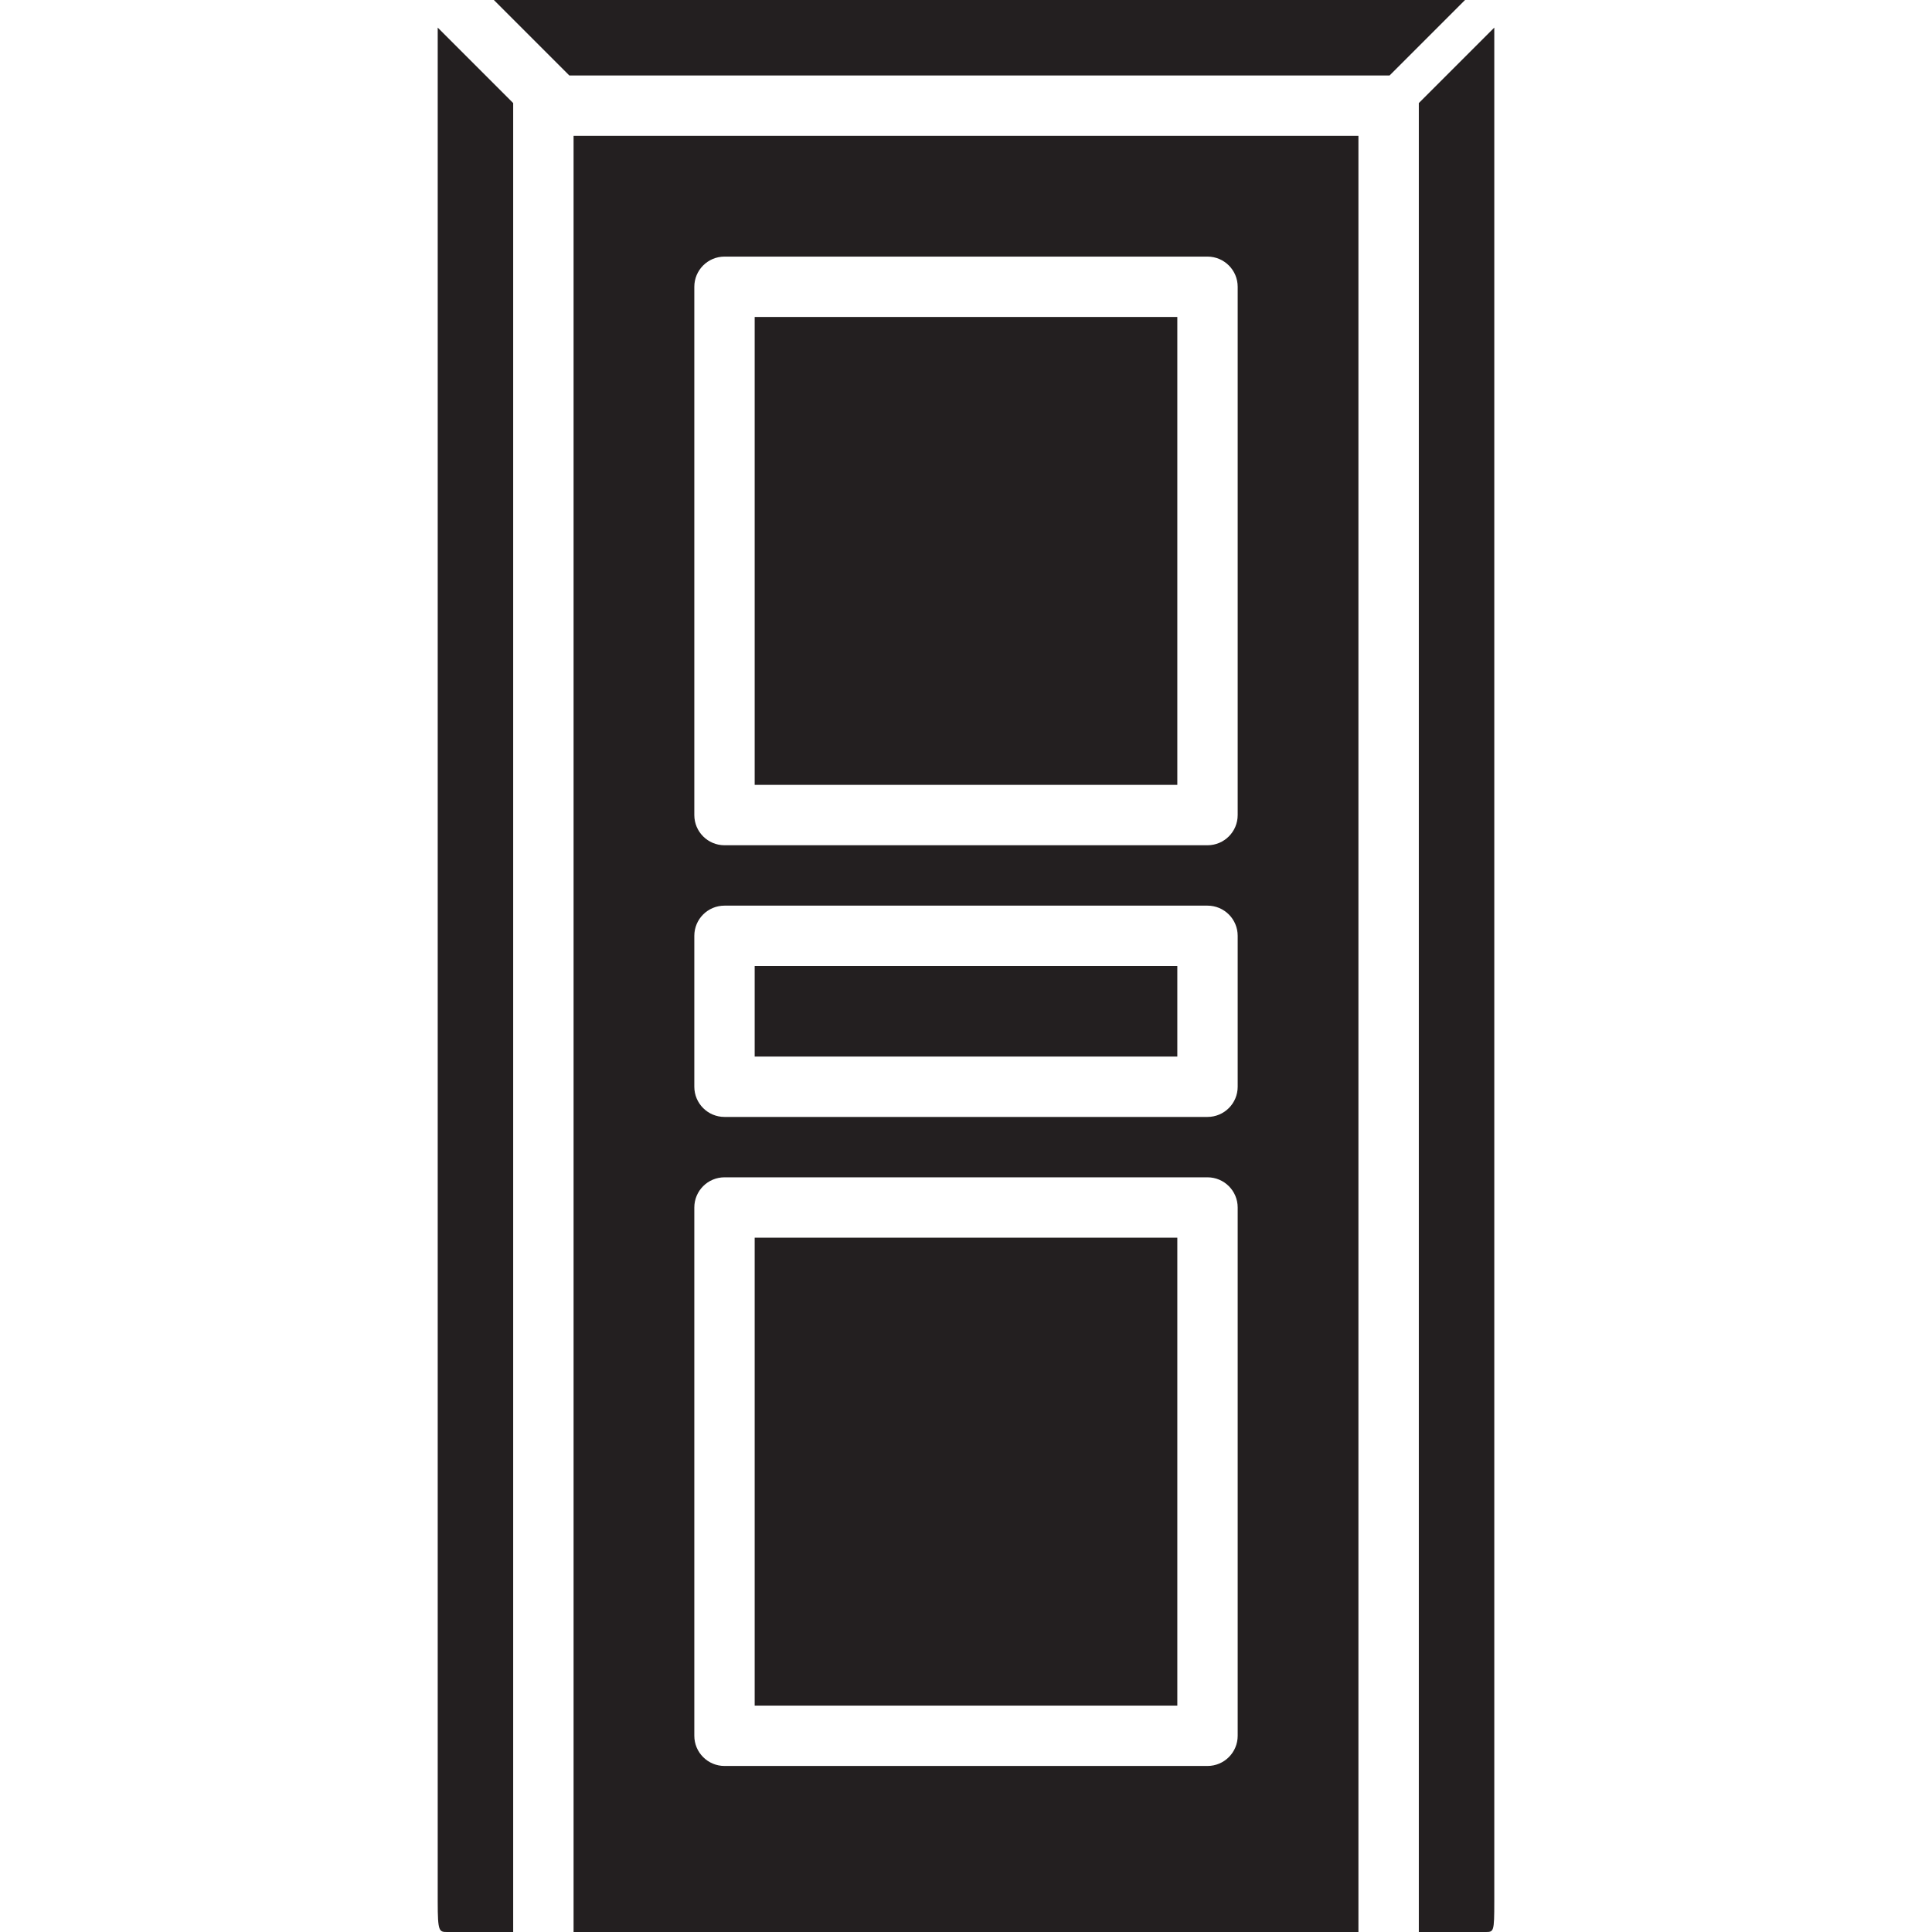
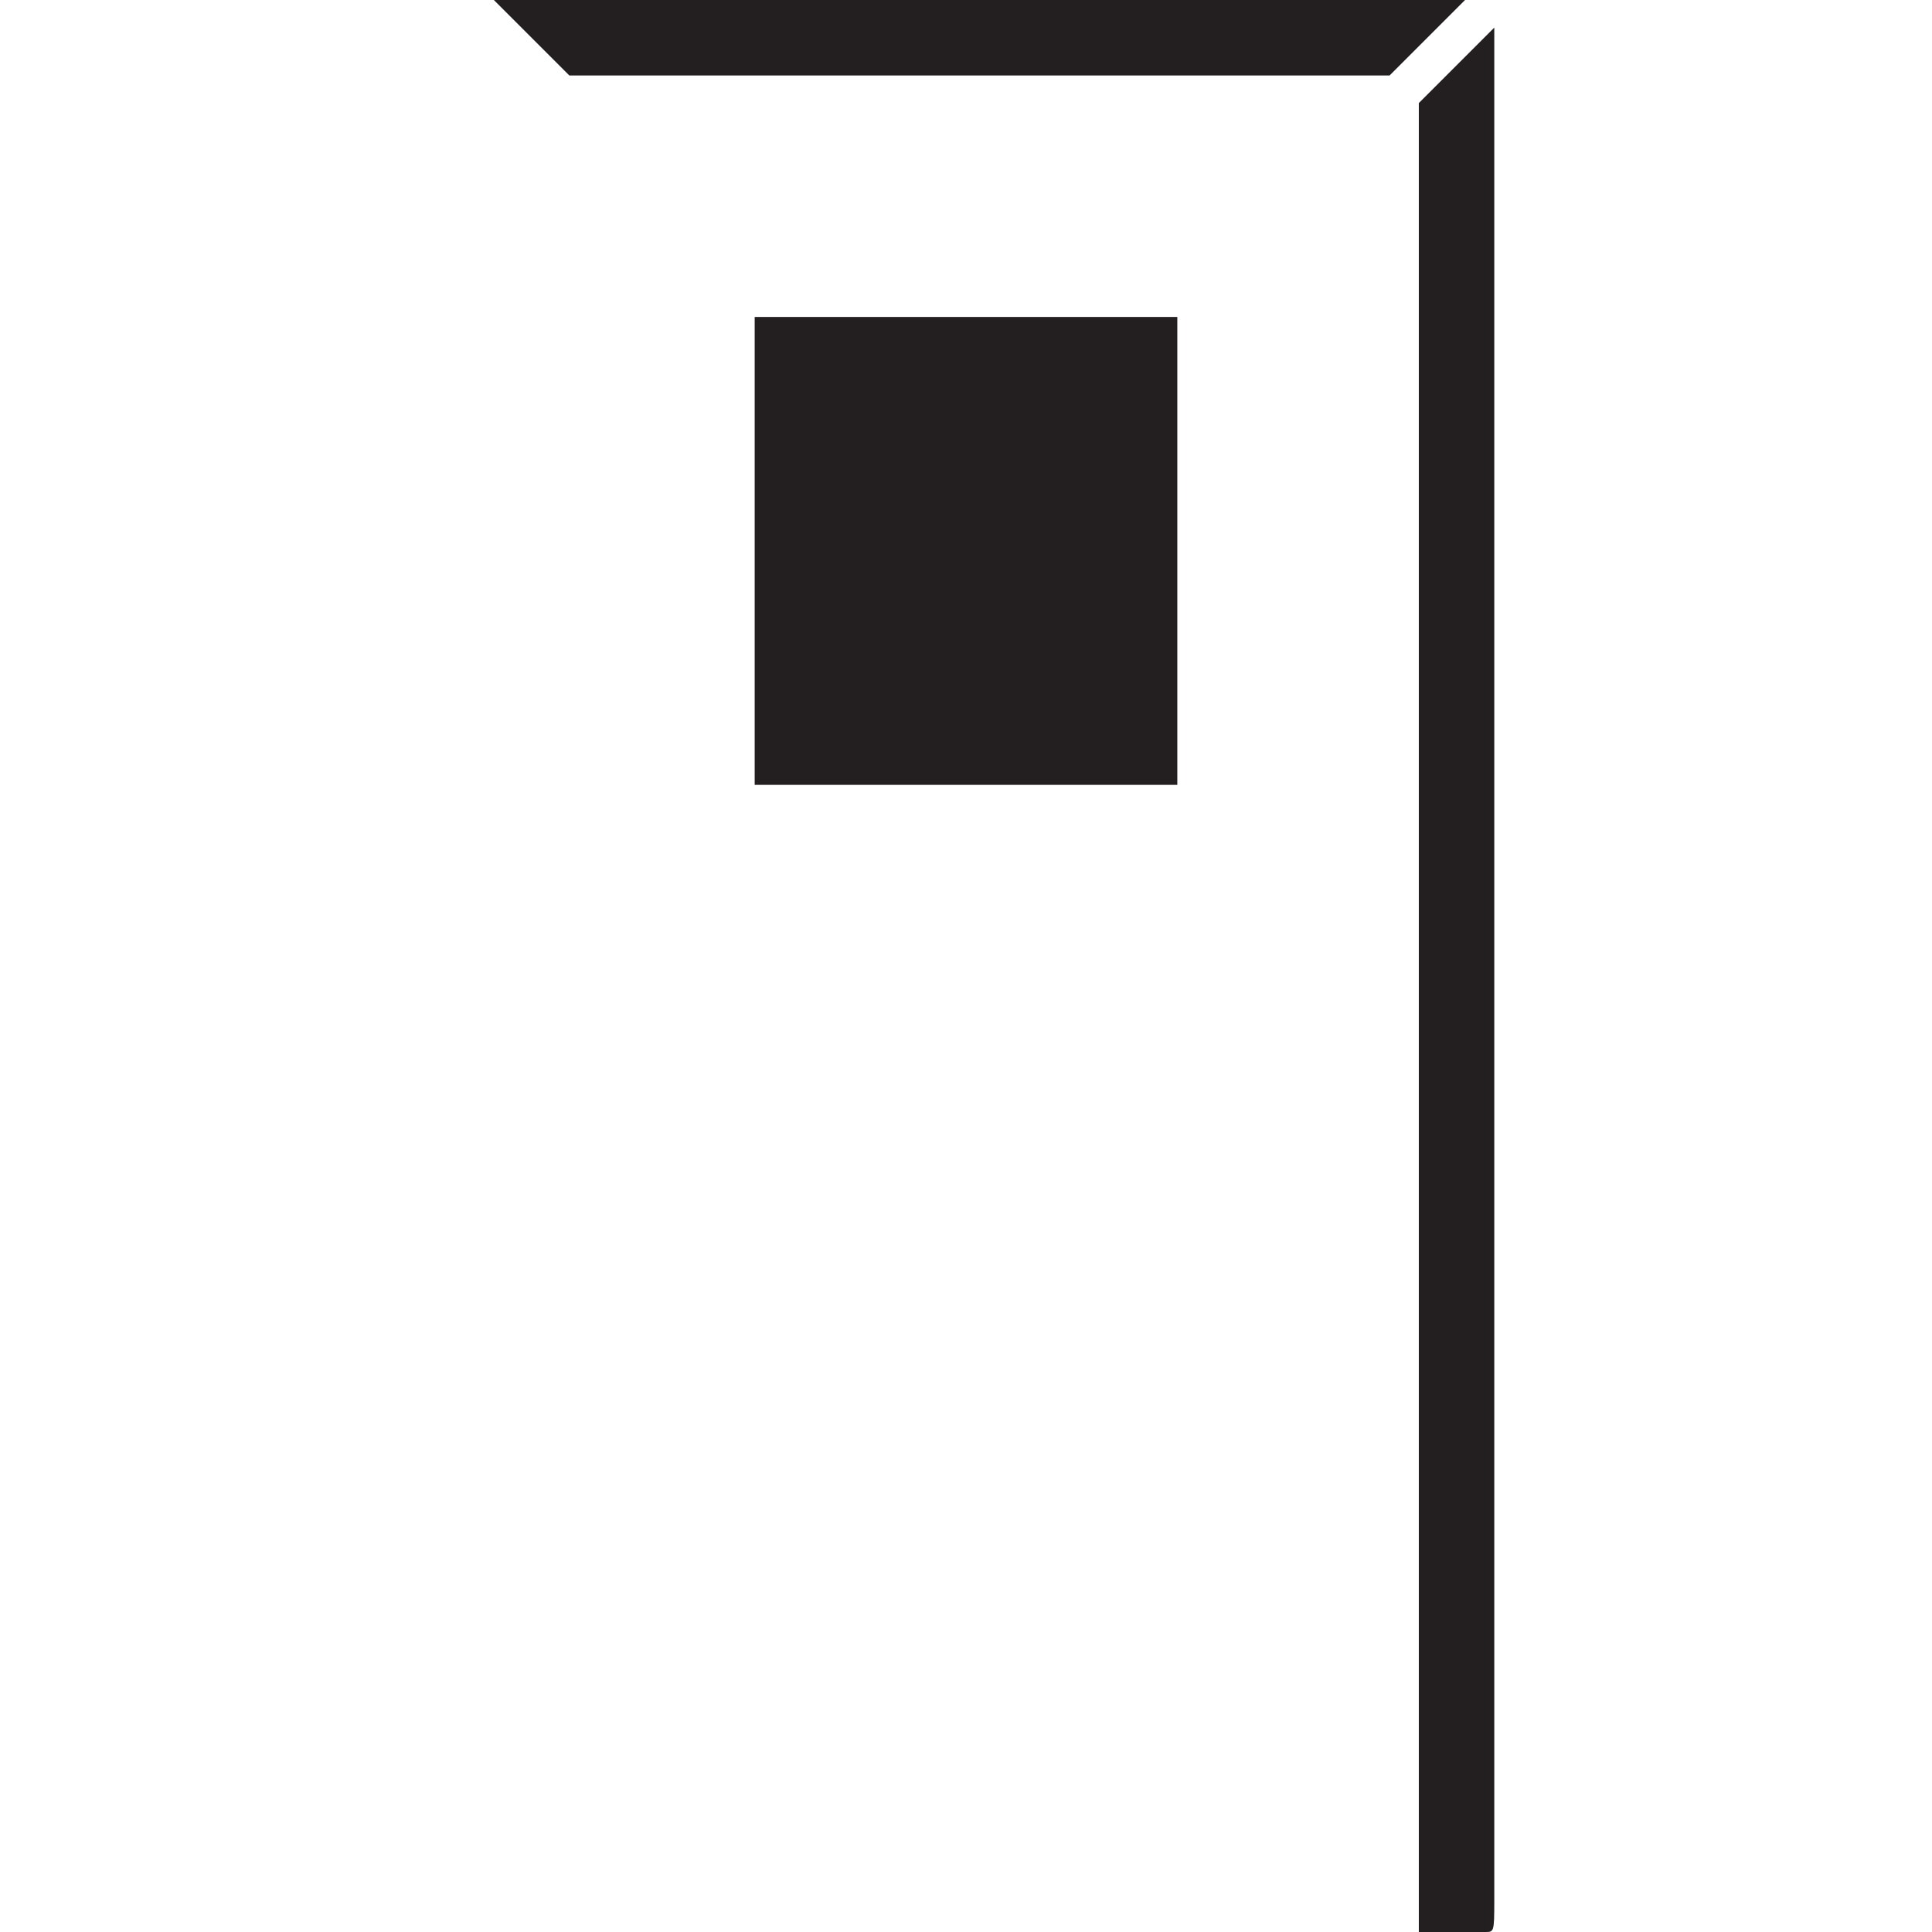
<svg xmlns="http://www.w3.org/2000/svg" width="66" height="66" viewBox="0 0 66 66" fill="none">
  <path d="M48.469 3.521V66H50.746C51.03 66 51.047 66 51.047 64.969V0.943L48.469 3.521Z" fill="#231F20" />
-   <path d="M14.953 0.943V64.969C14.953 66 15.001 66 15.286 66H17.531V3.521L14.953 0.943Z" fill="#231F20" />
  <path d="M16.871 0L19.449 2.578H47.47L50.048 0H16.871Z" fill="#231F20" />
  <path d="M40.219 10.828H25.781V26.812H40.219V10.828Z" fill="#231F20" />
-   <path d="M19.594 4.641V66H46.406V4.641H19.594ZM42.281 59.297C42.281 59.866 41.819 60.328 41.25 60.328H24.75C24.181 60.328 23.719 59.866 23.719 59.297V41.25C23.719 40.681 24.181 40.219 24.75 40.219H41.25C41.819 40.219 42.281 40.681 42.281 41.25V59.297ZM42.281 37.125C42.281 37.694 41.819 38.156 41.25 38.156H24.75C24.181 38.156 23.719 37.694 23.719 37.125V31.969C23.719 31.399 24.181 30.938 24.75 30.938H41.25C41.819 30.938 42.281 31.399 42.281 31.969V37.125ZM42.281 27.844C42.281 28.413 41.819 28.875 41.25 28.875H24.75C24.181 28.875 23.719 28.413 23.719 27.844V9.797C23.719 9.228 24.181 8.766 24.75 8.766H41.25C41.819 8.766 42.281 9.228 42.281 9.797V27.844Z" fill="#231F20" />
-   <path d="M40.219 42.281H25.781V58.266H40.219V42.281Z" fill="#231F20" />
-   <path d="M40.219 33H25.781V36.094H40.219V33Z" fill="#231F20" />
</svg>